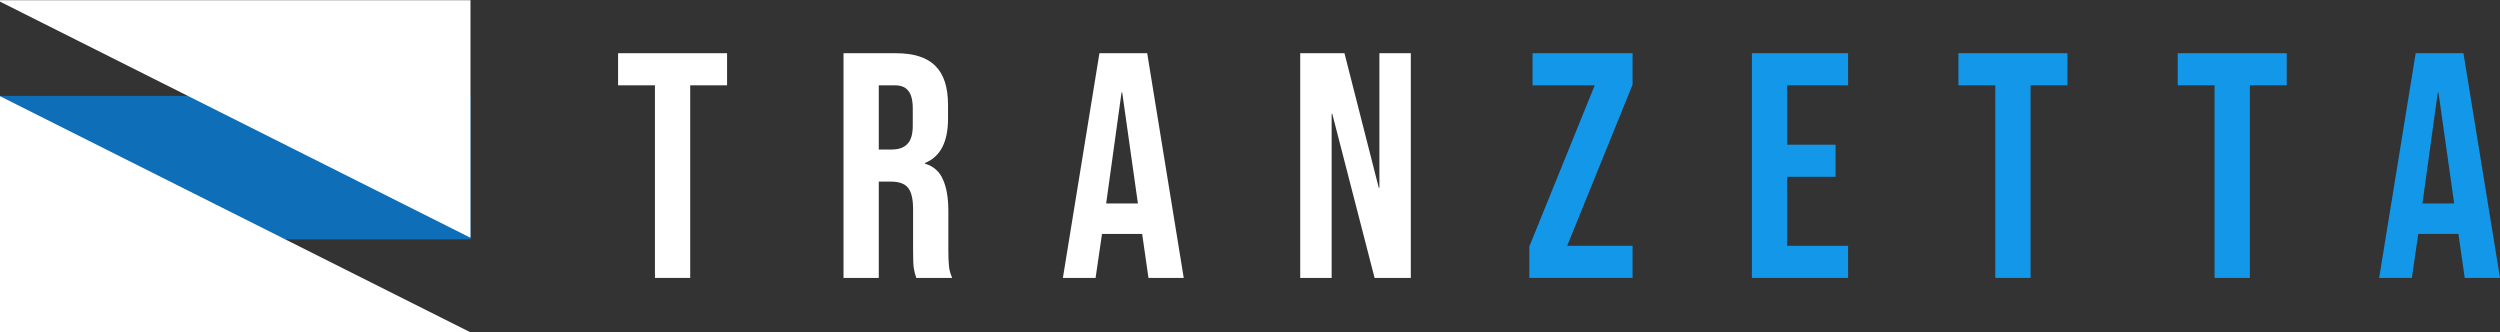
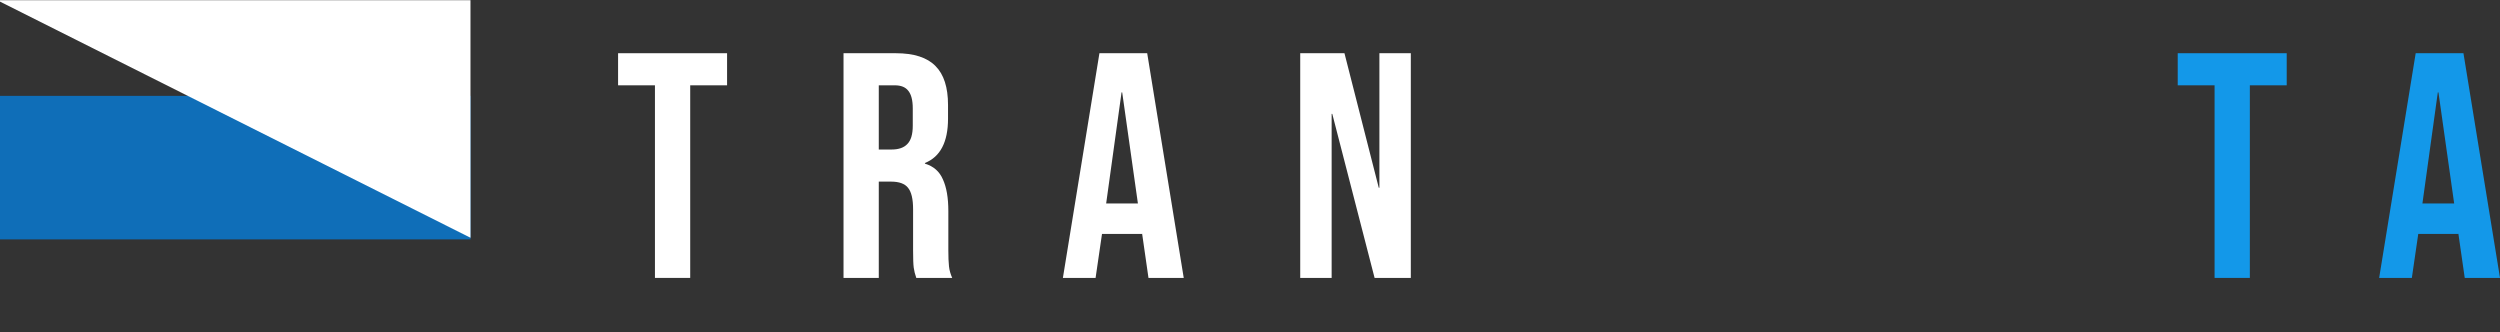
<svg xmlns="http://www.w3.org/2000/svg" fill="none" viewBox="0 0 474 63" height="63" width="474">
  <rect x="0" y="0" width="474" height="63" fill="#333333" stroke="none" />
  <path fill="#0F6EB8" d="M0 18.176H89.203V45.391H0V18.176Z" />
-   <path fill="white" d="M89.183 63H0V18.24L89.183 63Z" />
  <path fill="white" d="M89.203 45.078L0 0.309V0.033H89.203V45.078Z" />
  <path fill="white" d="M124.178 16.176H117.188V10.09H137.853V16.176H130.864V52.691H124.178V16.176Z" />
  <path fill="white" d="M159.932 10.09H169.838C173.283 10.09 175.795 10.902 177.375 12.525C178.955 14.107 179.745 16.562 179.745 19.889V22.505C179.745 26.928 178.287 29.727 175.369 30.904V31.026C176.99 31.512 178.125 32.506 178.773 34.008C179.462 35.509 179.806 37.517 179.806 40.032V47.518C179.806 48.735 179.847 49.729 179.928 50.5C180.009 51.23 180.211 51.961 180.536 52.691H173.728C173.485 52.001 173.323 51.352 173.242 50.743C173.161 50.135 173.121 49.039 173.121 47.457V39.667C173.121 37.72 172.796 36.361 172.148 35.59C171.54 34.819 170.467 34.434 168.927 34.434H166.617V52.691H159.932V10.09ZM169.048 28.348C170.385 28.348 171.378 28.003 172.026 27.313C172.715 26.623 173.06 25.467 173.06 23.844V20.558C173.06 19.016 172.776 17.9 172.209 17.211C171.682 16.521 170.831 16.176 169.656 16.176H166.617V28.348H169.048Z" />
  <path fill="white" d="M208.452 10.09H217.508L224.437 52.691H217.752L216.536 44.232V44.353H208.939L207.723 52.691H201.524L208.452 10.09ZM215.746 38.572L212.768 17.515H212.646L209.729 38.572H215.746Z" />
  <path fill="white" d="M246.522 10.09H254.91L261.413 35.59H261.534V10.09H267.491V52.691H260.623L252.6 21.593H252.478V52.691H246.522V10.09Z" />
-   <path fill="#1398E9" d="M289.964 46.727L302.363 16.176H290.572V10.09H309.535V16.054L297.136 46.605H309.535V52.691H289.964V46.727Z" />
-   <path fill="#1398E9" d="M332.163 10.09H350.397V16.176H338.849V27.435H348.026V33.521H338.849V46.605H350.397V52.691H332.163V10.09Z" />
-   <path fill="#1398E9" d="M378.311 16.176H371.322V10.09H391.986V16.176H384.997V52.691H378.311V16.176Z" />
  <path fill="#1398E9" d="M419.885 16.176H412.896V10.09H433.56V16.176H426.571V52.691H419.885V16.176Z" />
  <path fill="#1398E9" d="M458.015 10.09H467.071L474 52.691H467.314L466.099 44.232V44.353H458.502L457.286 52.691H451.087L458.015 10.09ZM465.309 38.572L462.331 17.515H462.209L459.292 38.572H465.309Z" />
</svg>